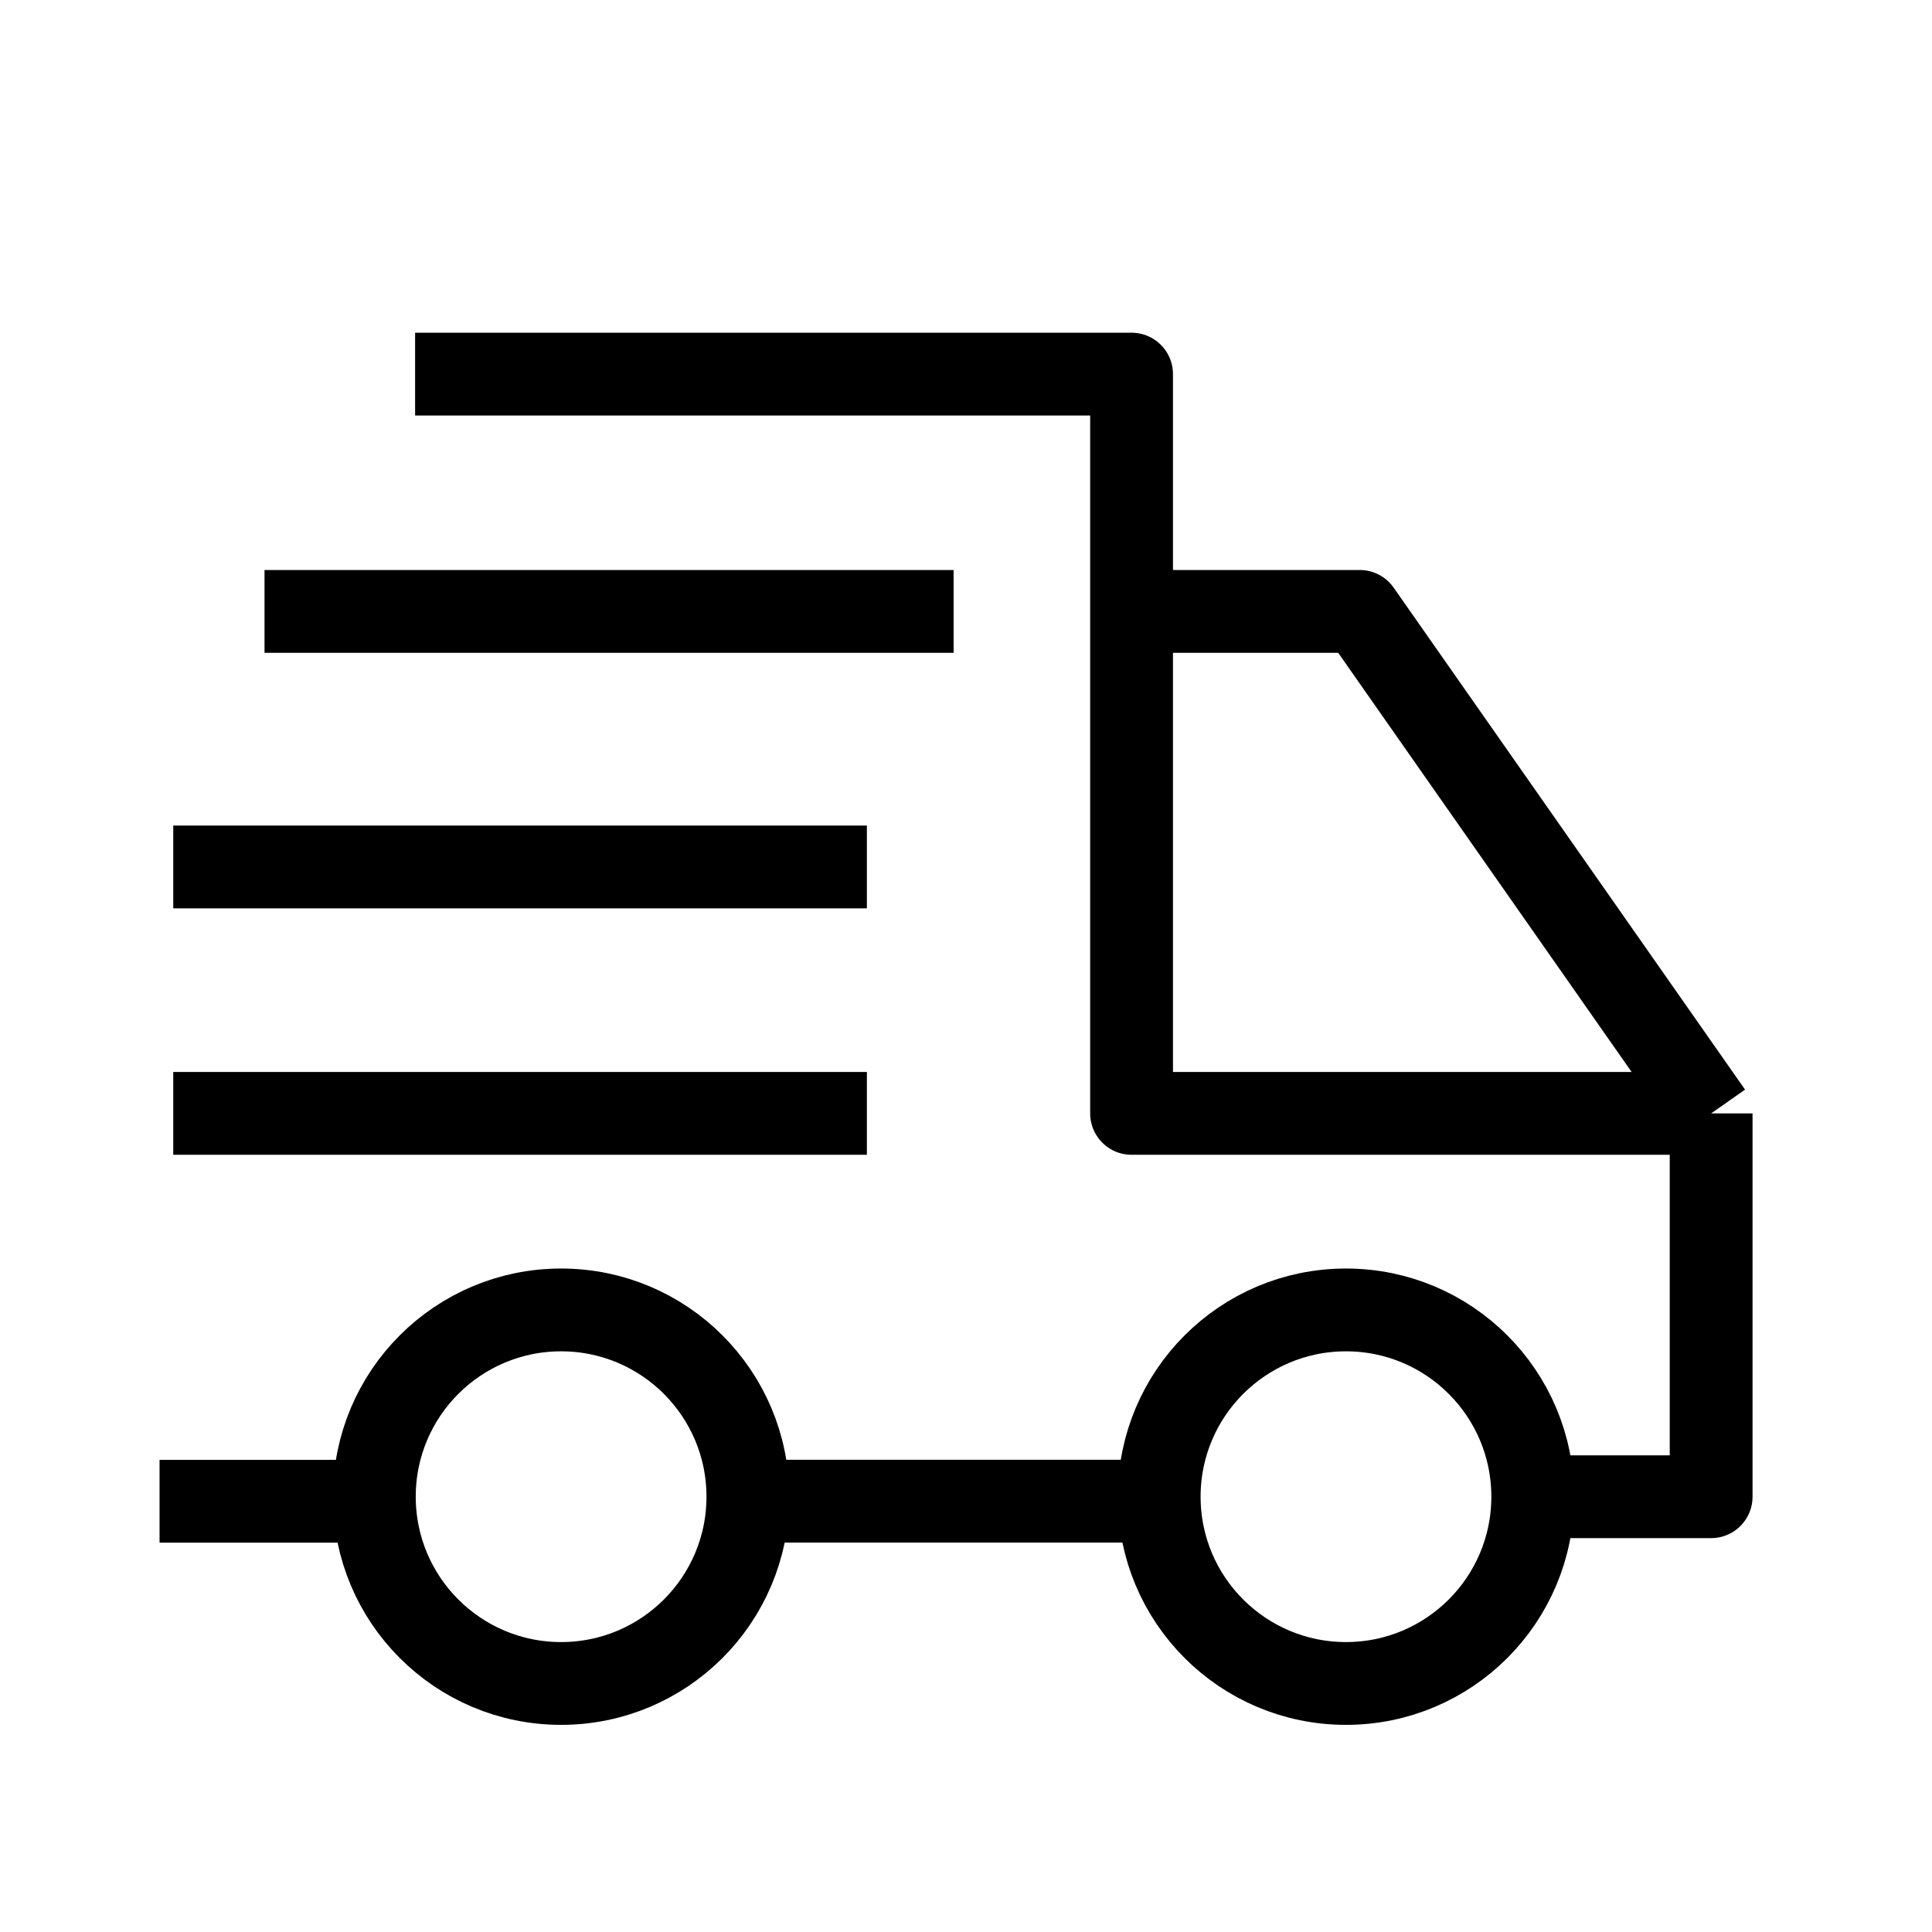
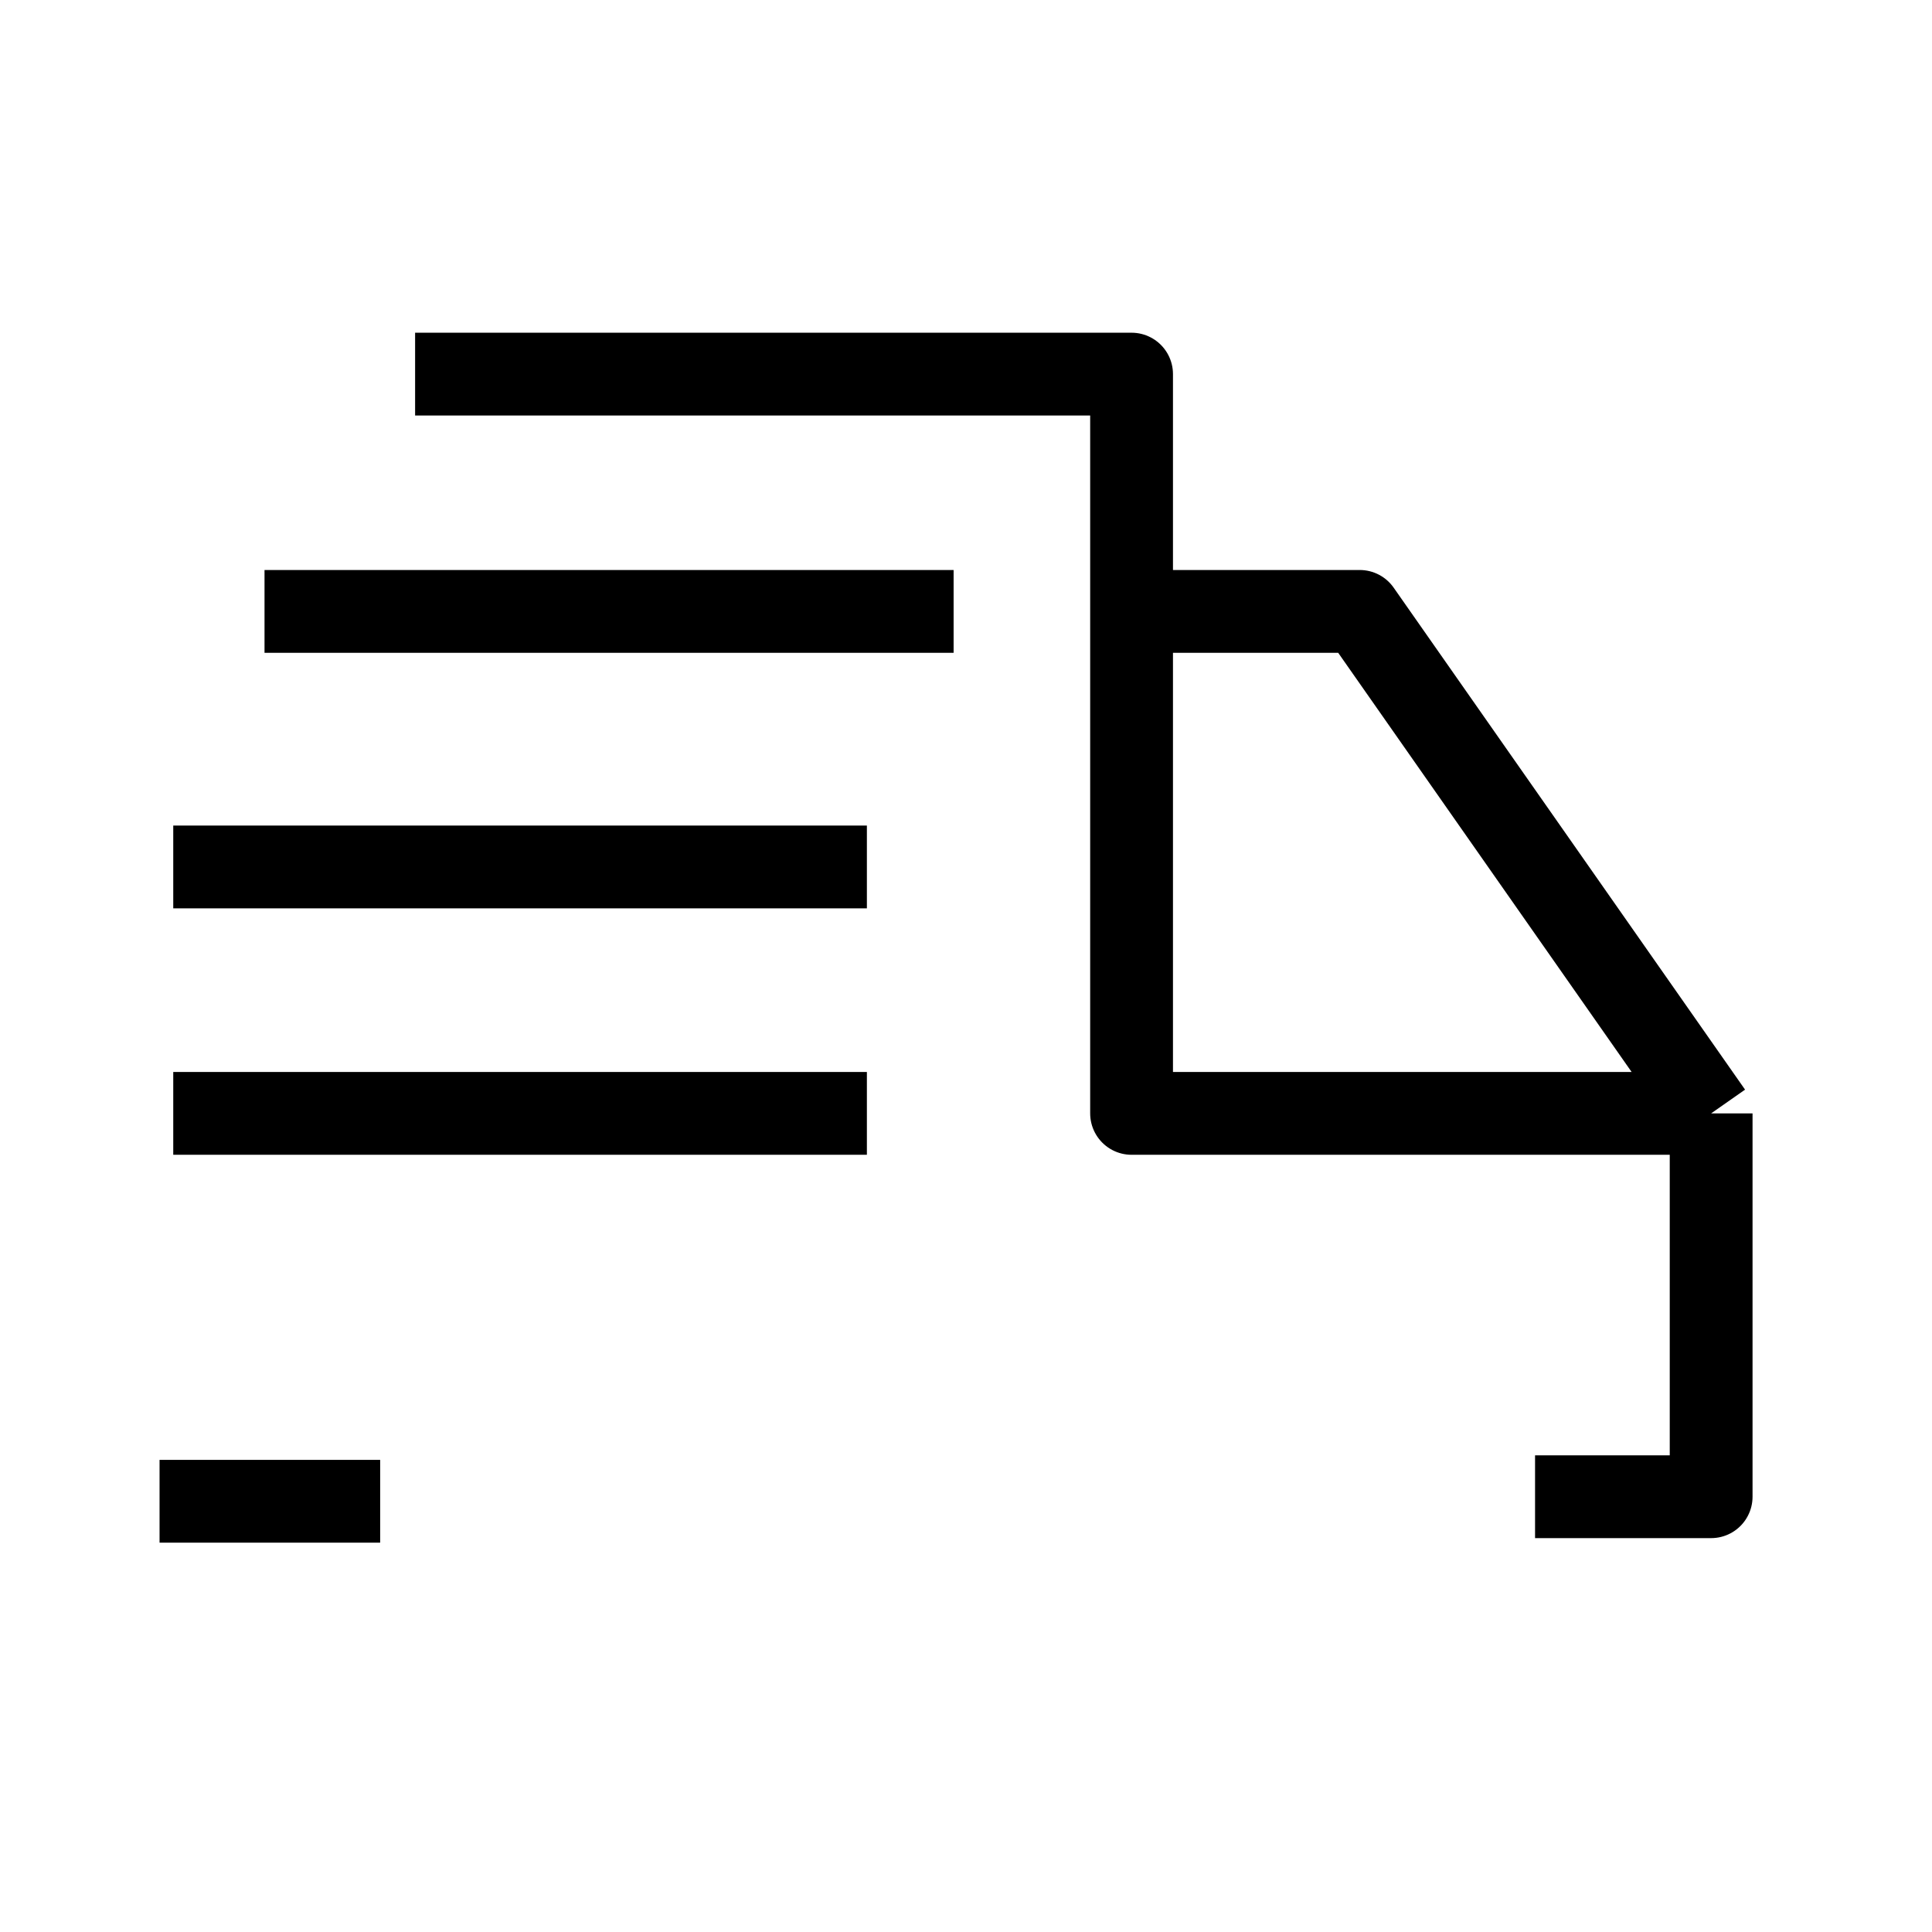
<svg xmlns="http://www.w3.org/2000/svg" width="70" height="70" viewBox="0 0 70 70" fill="none">
  <path d="M15.04 13.555H40.999V22.152M61.998 40.34H40.999V22.152M61.998 40.34L49.266 22.152H40.999M61.998 40.34V54.229H55.618M34.551 22.152H9.584M31.409 31.412H6.277M31.409 40.34H6.277M5.781 54.394H13.774" stroke="black" stroke-width="3" stroke-linejoin="round" />
-   <path d="M26.938 54.391H41.983" stroke="black" stroke-width="3" stroke-linejoin="round" />
-   <circle cx="20.33" cy="54.228" r="6.767" stroke="black" stroke-width="3" stroke-linejoin="round" />
-   <circle cx="48.767" cy="54.228" r="6.767" stroke="black" stroke-width="3" stroke-linejoin="round" />
</svg>